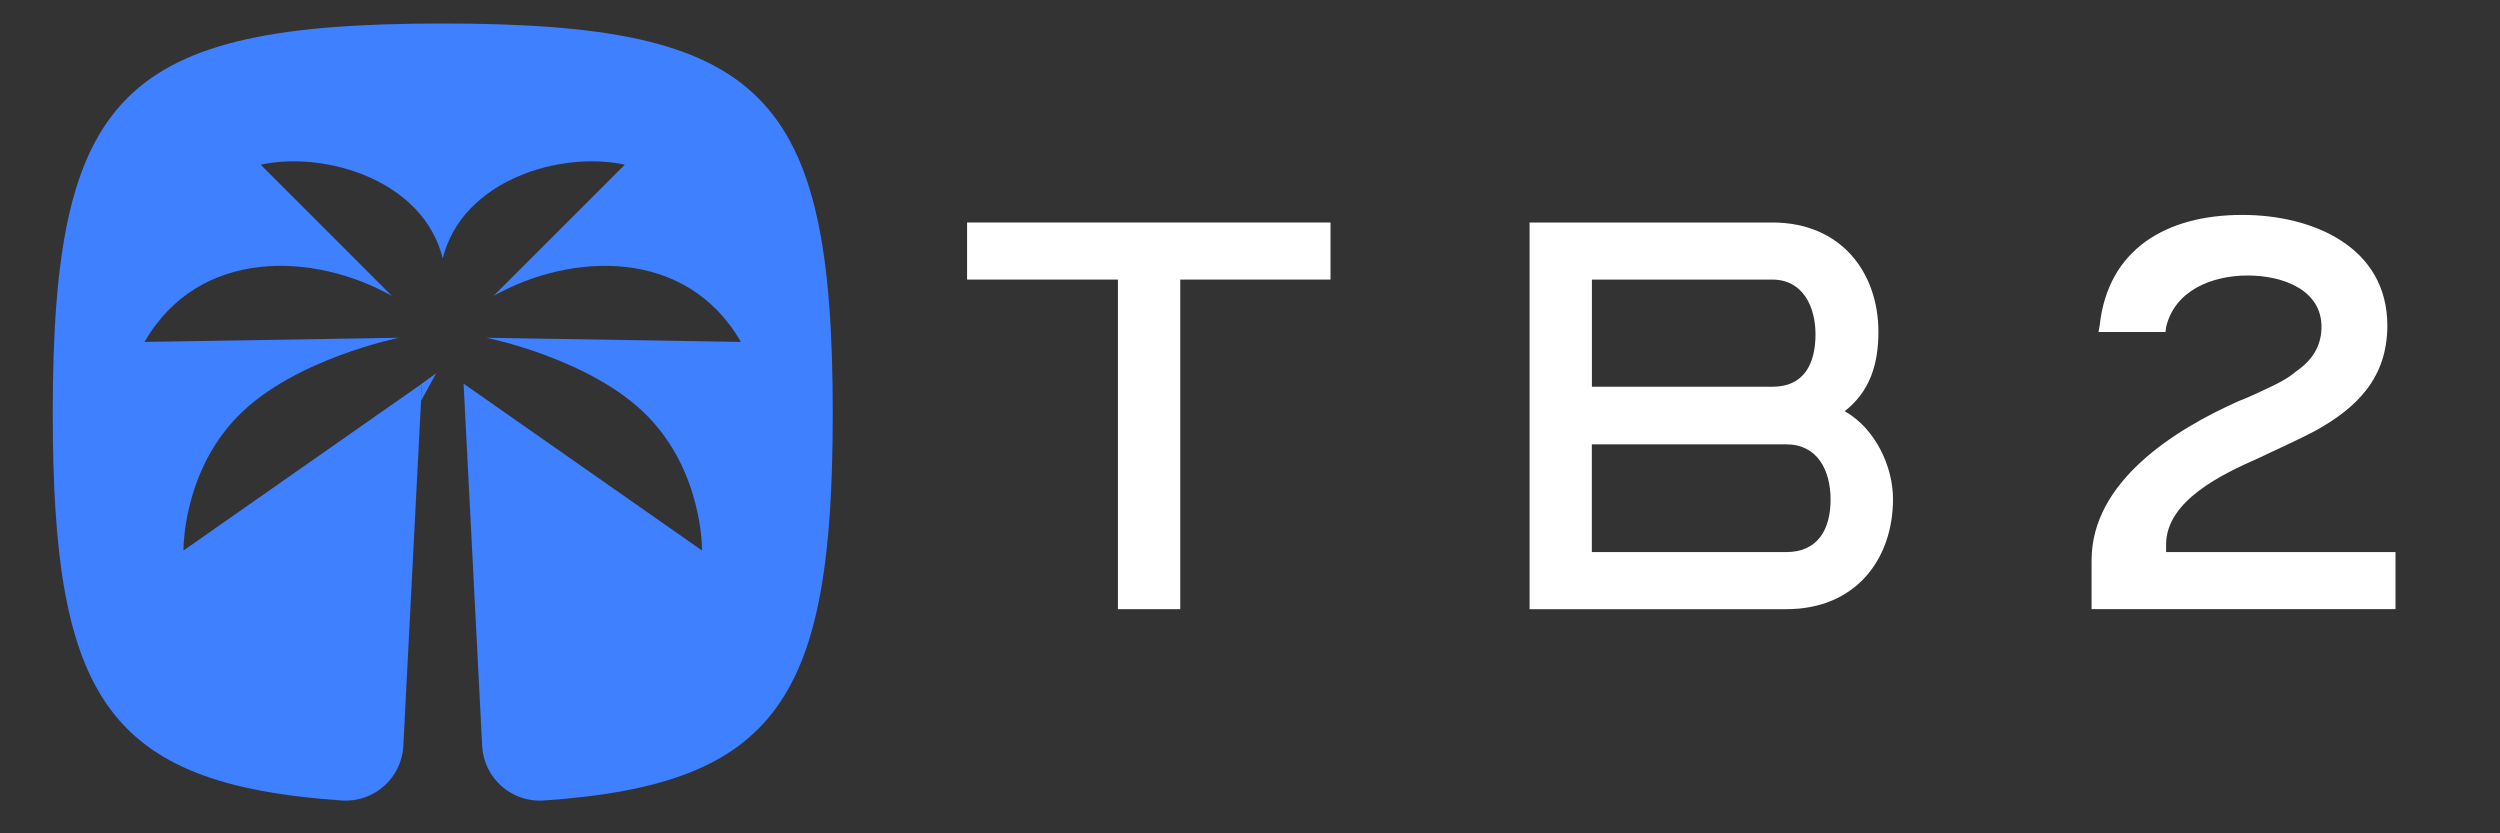
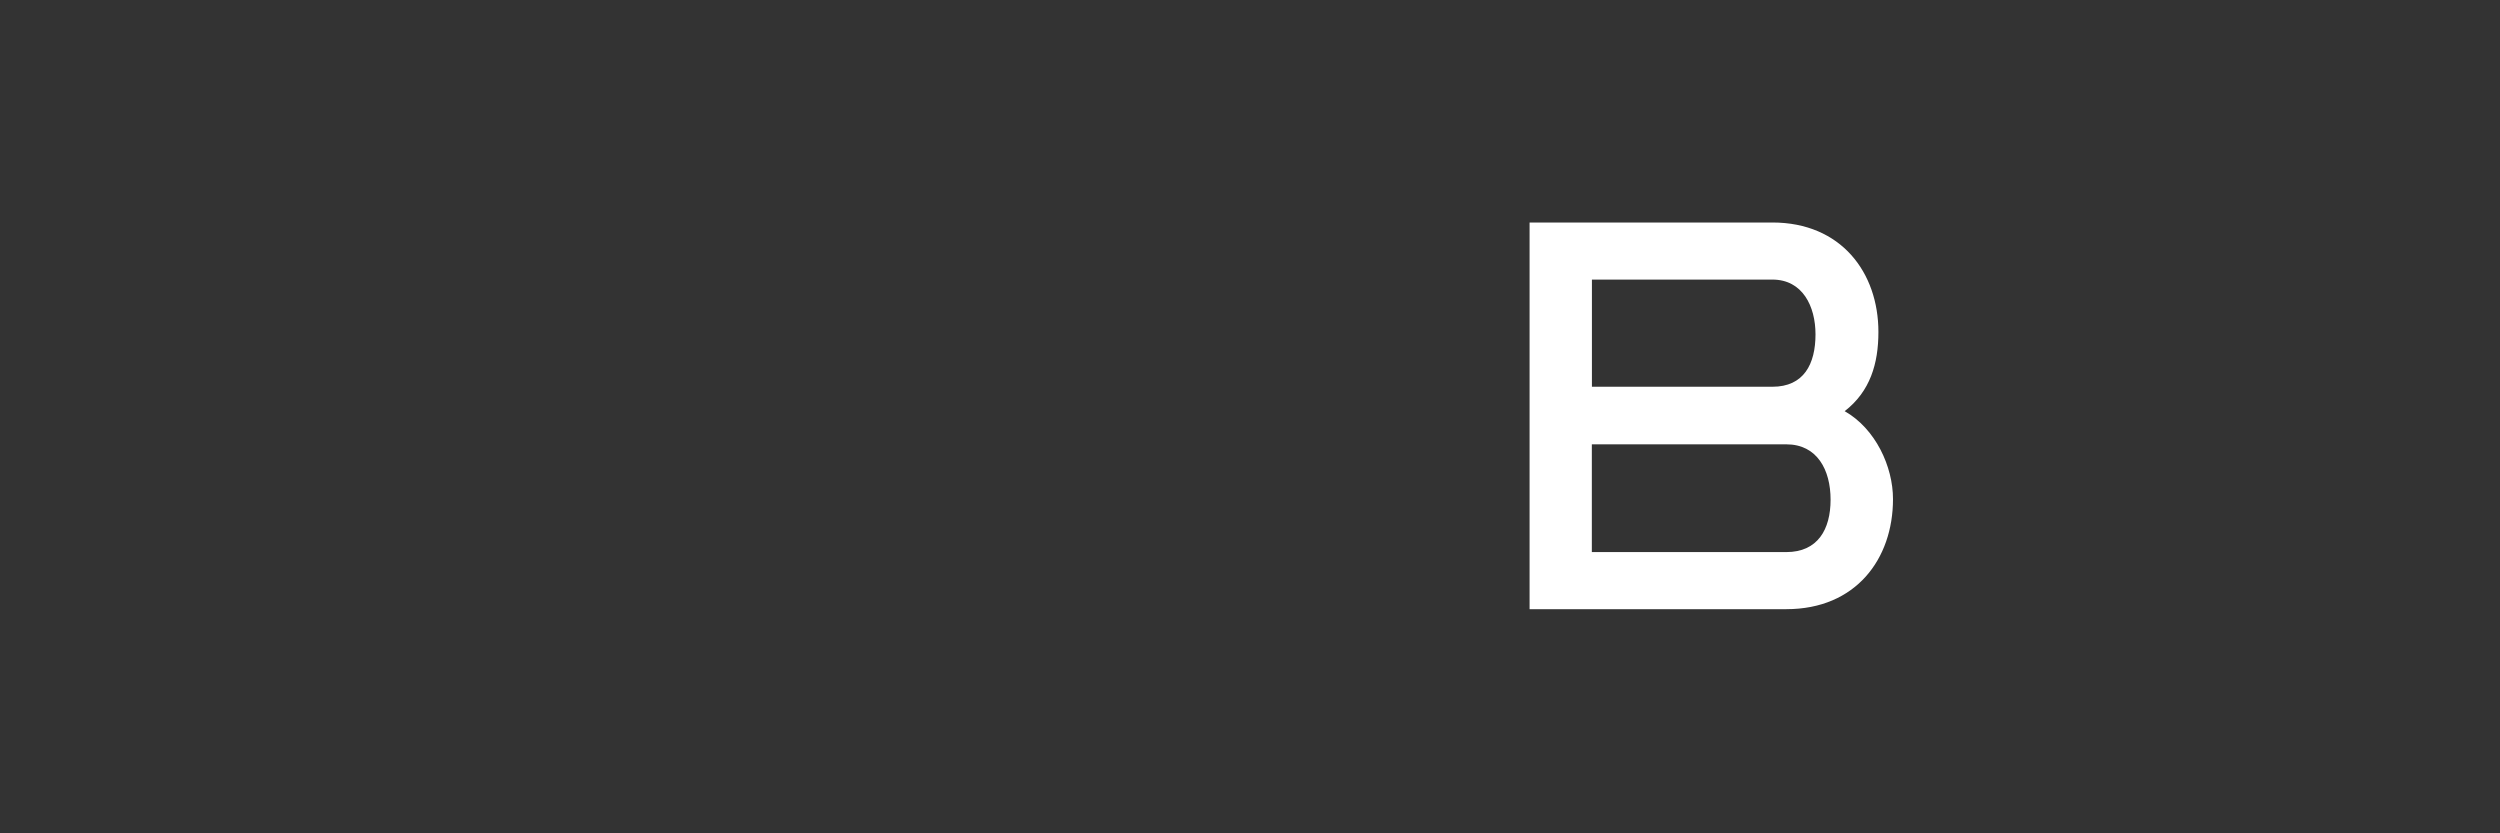
<svg xmlns="http://www.w3.org/2000/svg" id="Layer_1" viewBox="0 0 300 100">
  <rect x="0" y="0" width="300" height="100" fill="#333333" stroke="none" />
  <defs>
    <style>      .st0 {        fill: #3e80ff;      }      .st1 {        fill: #fff;      }    </style>
  </defs>
  <g>
-     <path class="st1" d="M159.66,26.7v6.85h-18.03v39.55h-7.48v-39.55h-18.1v-6.85h43.6Z" />
    <path class="st1" d="M214.36,73.1h-30.81V26.7h29.14c8.25,0,12.72,6.01,12.72,13.14,0,3.77-.98,7.13-4.05,9.5,3.7,2.1,5.8,6.64,5.8,10.55,0,7.2-4.47,13.21-12.79,13.21ZM212.69,46.41c3.77,0,5.17-2.72,5.17-6.29,0-3.35-1.54-6.57-5.17-6.57h-21.66v12.86h21.66ZM214.36,66.25c3.77,0,5.31-2.72,5.31-6.29s-1.61-6.64-5.31-6.64h-23.34v12.93h23.34Z" />
-     <path class="st1" d="M275.5,44.59c1.96-1.33,3.08-3.07,3.08-5.38,0-4.33-4.47-6.15-8.87-6.15s-8.8,1.89-9.78,6.22l-.07.56h-8.04l.14-.77c.98-9.15,7.97-13.28,17.12-13.28,8.46,0,17.4,3.84,17.4,13.28,0,6.36-3.77,9.85-8.31,12.44-2.31,1.26-4.75,2.31-7.2,3.49-4.12,1.82-11.04,5.03-11.04,10.34v.91h27.53v6.85h-36.47v-5.87c0-9.43,9.92-15.65,17.61-19.08,1.26-.49,2.45-1.05,3.63-1.61,1.19-.56,2.31-1.12,3.28-1.96Z" />
  </g>
  <g>
-     <path class="st0" d="M53.12,2.82C14.59,2.82,6.33,11.08,6.33,49.62c0,34.11,6.47,44.5,34.69,46.44,3.85.26,7.18-2.69,7.38-6.55l2.23-43.47-28.61,20.02s-.16-9.35,6.59-16.18c6.76-6.85,19.28-9.35,19.28-9.35l-30.54.5c6.52-11.35,20.36-10.78,29.69-5.51l-15.76-15.76c7.74-1.68,19.54,1.86,21.85,11.26,2.31-9.4,14.11-12.94,21.85-11.26l-15.77,15.76c9.35-5.27,23.18-5.84,29.7,5.51l-30.54-.5s12.52,2.5,19.28,9.35c6.75,6.84,6.59,16.18,6.59,16.18l-28.61-20.02,2.23,43.47c.2,3.86,3.52,6.81,7.38,6.55,28.22-1.93,34.69-12.32,34.69-46.44,0-38.54-8.26-46.8-46.8-46.8Z" />
-     <polygon class="st0" points="52.34 44.8 50.62 46.03 50.52 48.11 52.34 44.8" />
-   </g>
+     </g>
</svg>